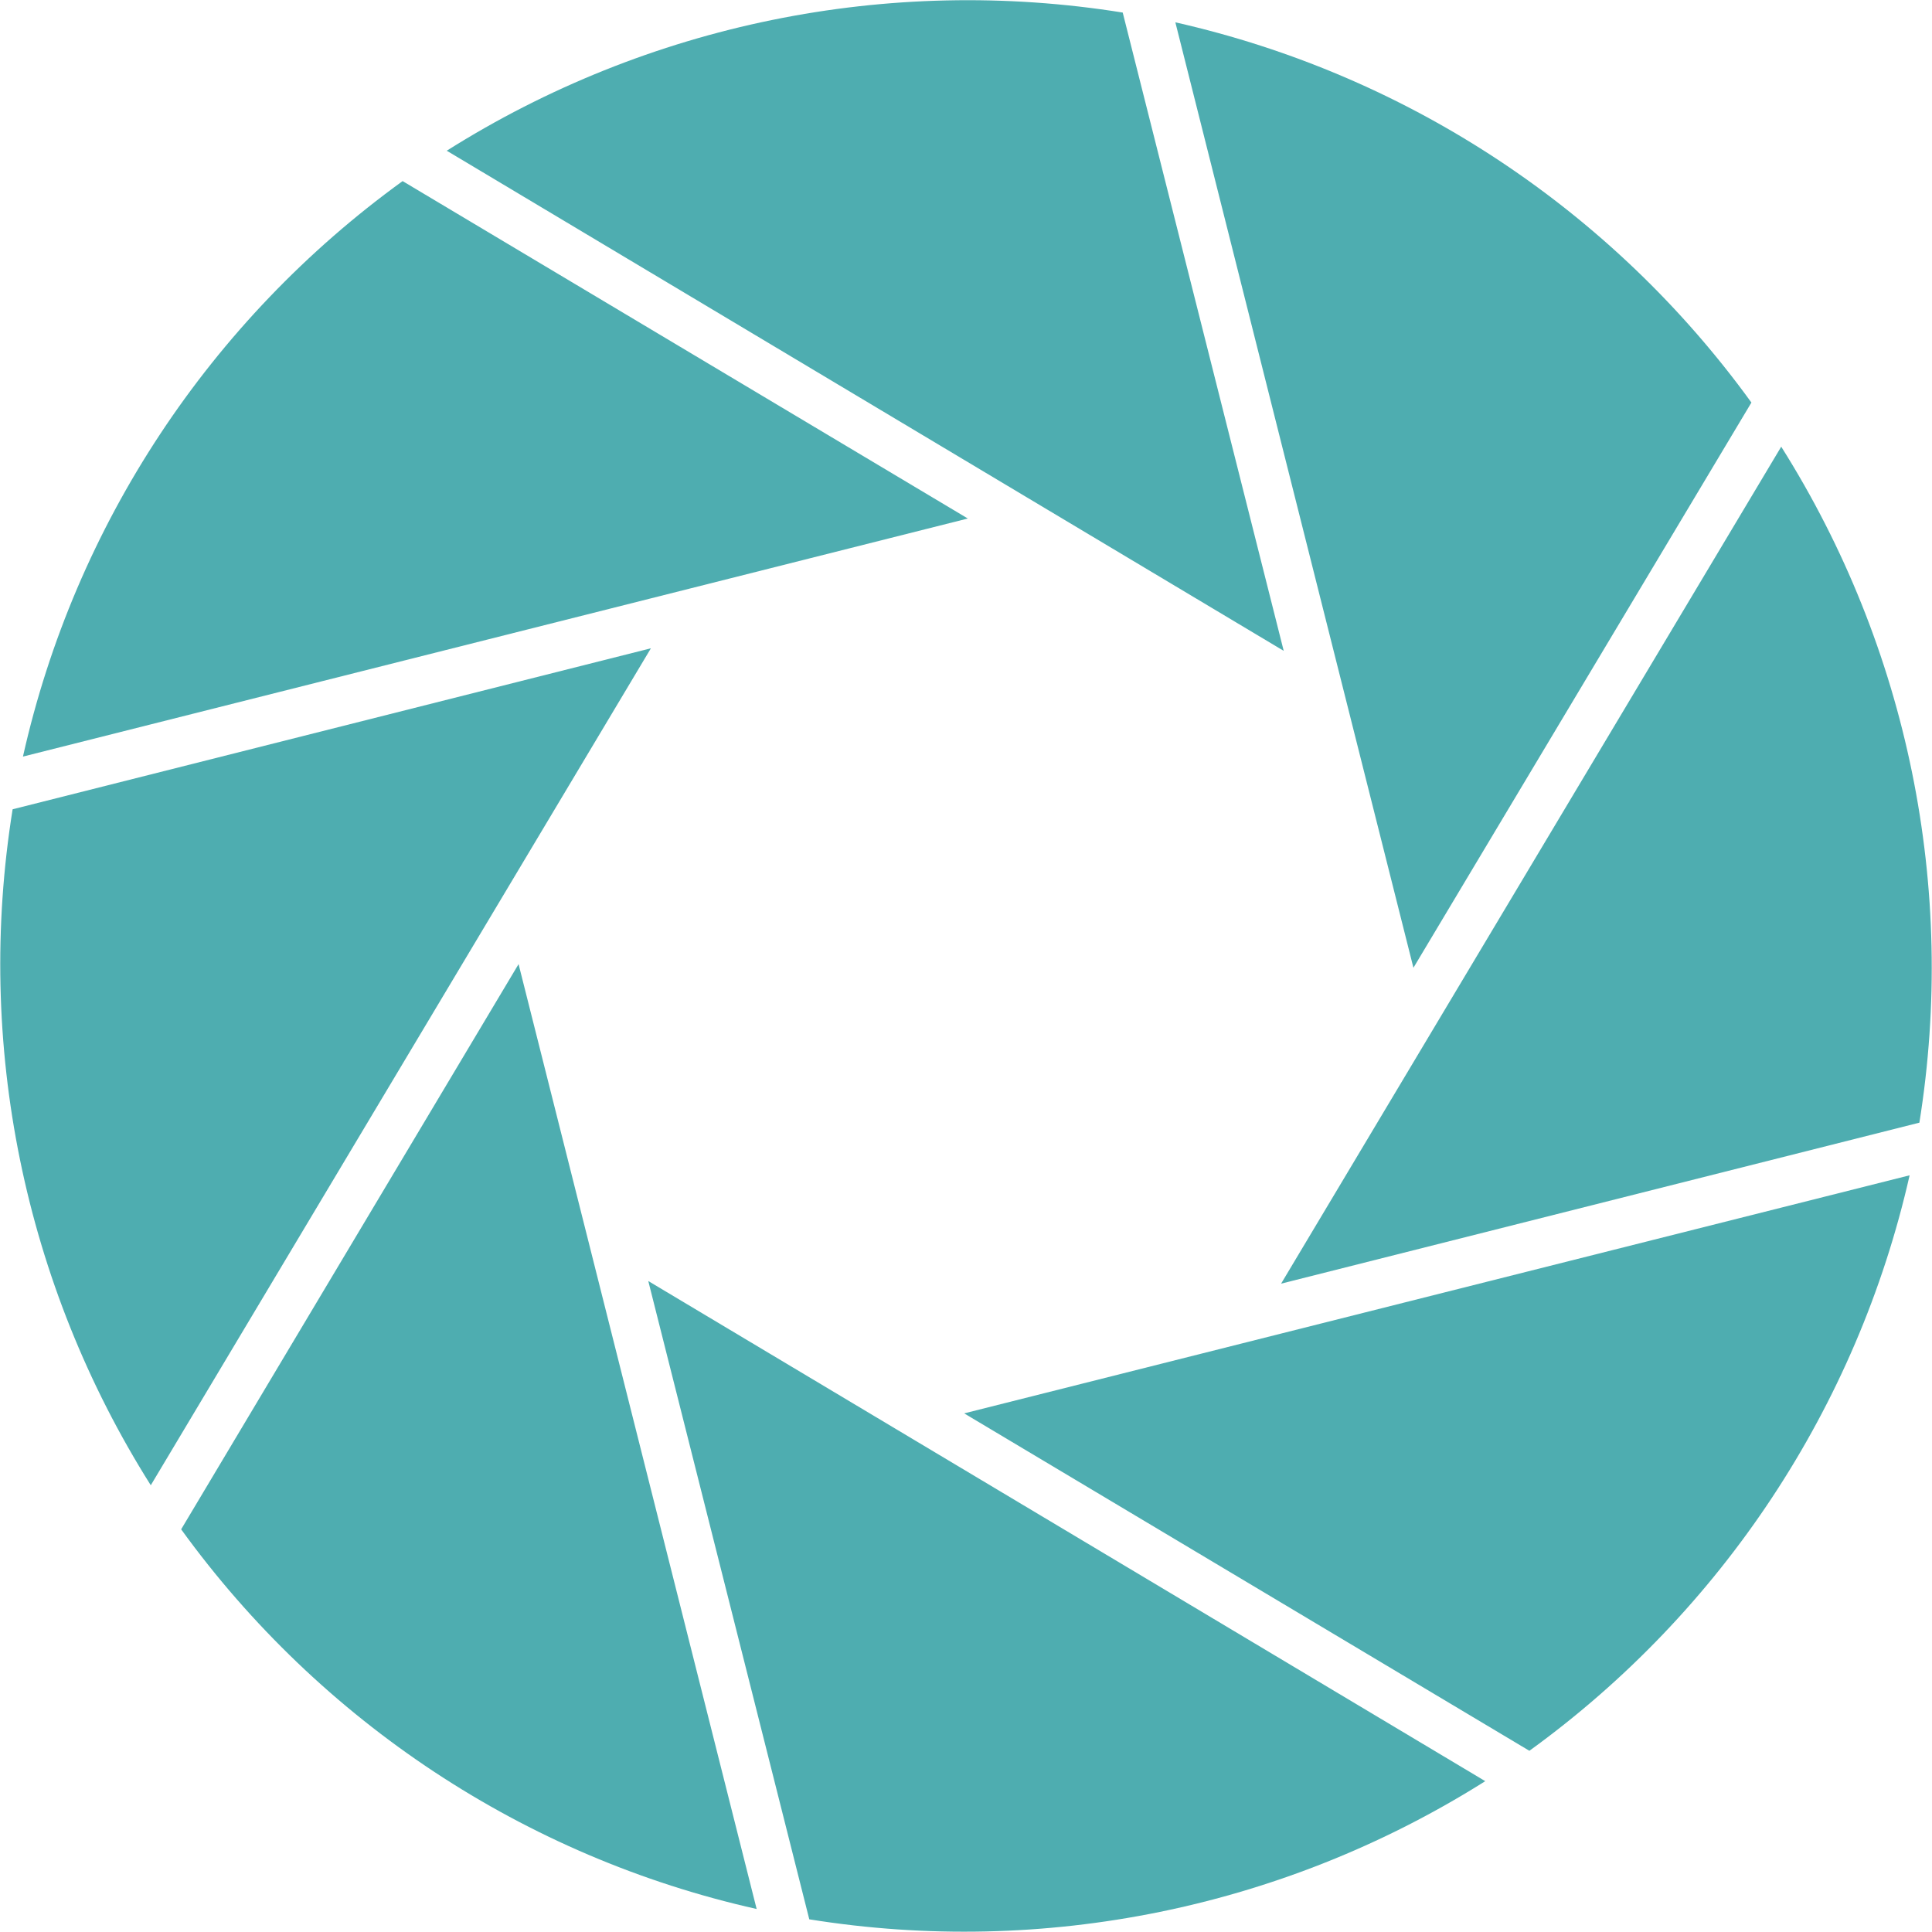
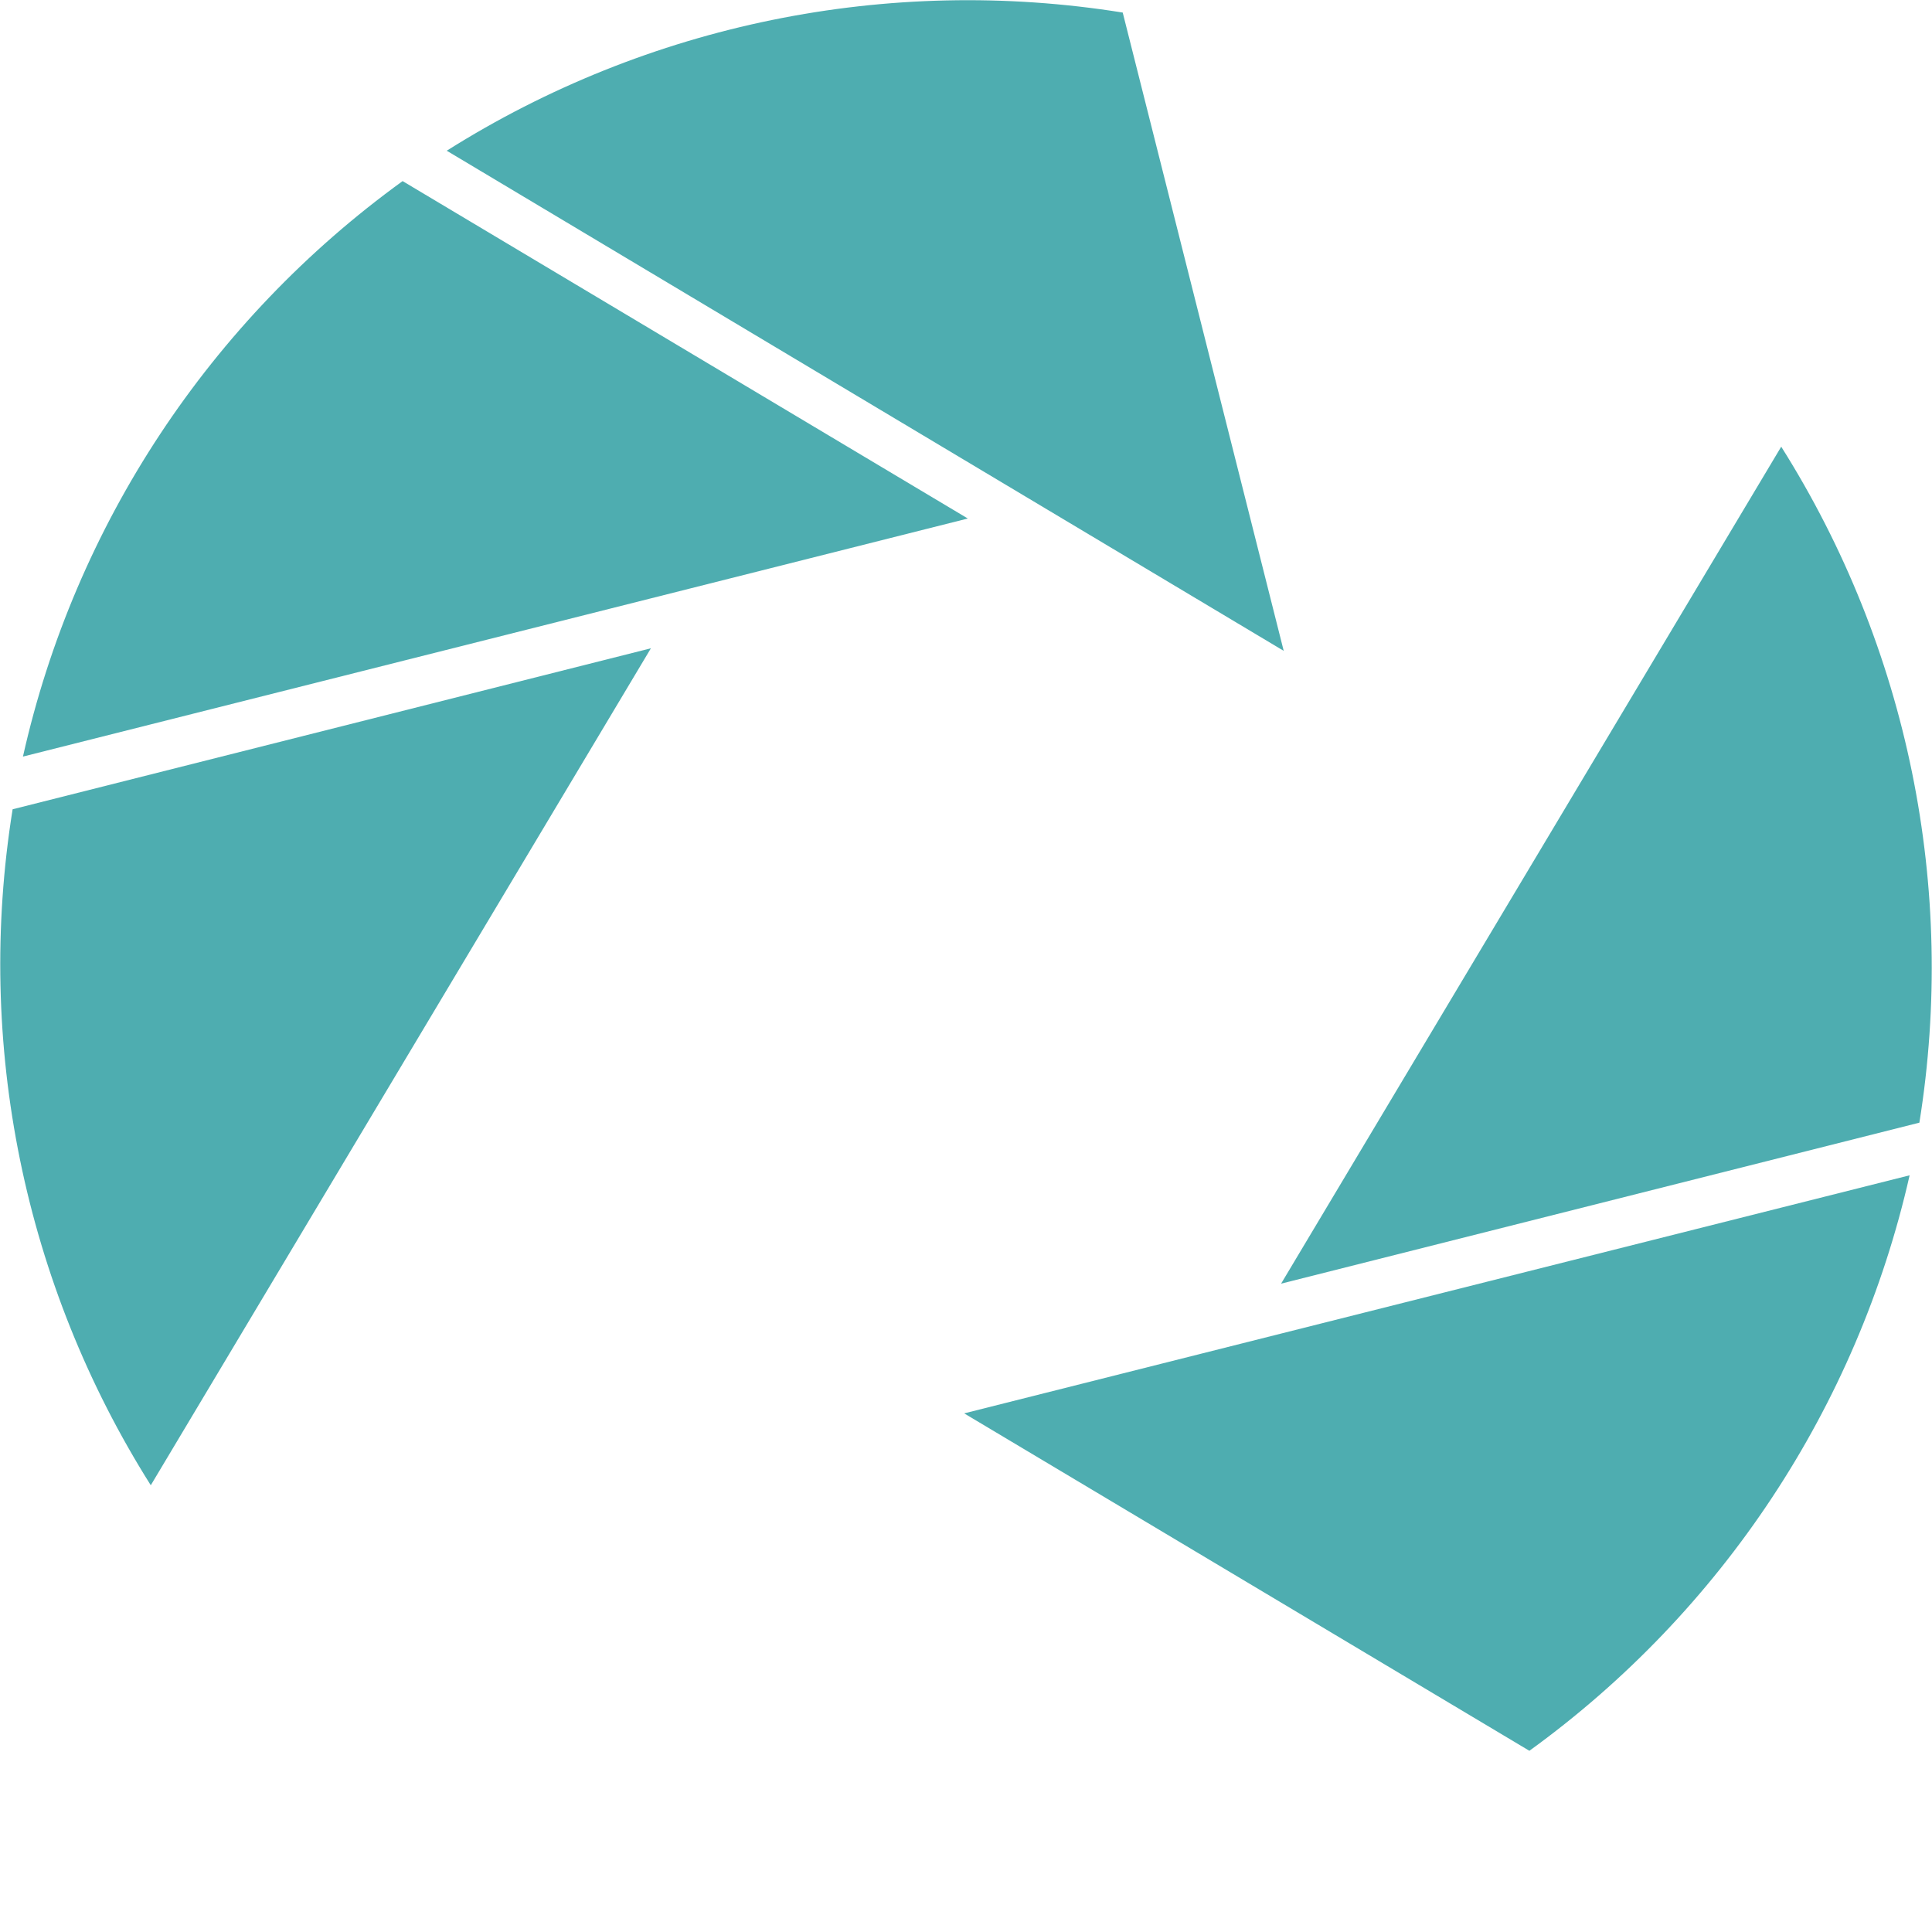
<svg xmlns="http://www.w3.org/2000/svg" version="1.1" id="Layer_1" x="0px" y="0px" width="33.84px" height="33.84px" viewBox="0 0 33.84 33.84" enable-background="new 0 0 33.84 33.84" xml:space="preserve">
  <g id="Group_1172" transform="translate(0 33.84)">
    <g id="Group_1181">
      <g id="Group_1173" transform="translate(16.888 -9.084)">
        <path id="Path_824" fill="#4EADB0" d="M0,0l9.9,5.91c3.37-2.44,5.74-6.02,6.66-10.08L0,0z" />
      </g>
      <g id="Group_1174" transform="translate(11.355 -11.402)">
-         <path id="Path_825" fill="#4EADB0" d="M0,0l2.82,11.18c4.11,0.66,8.32-0.2,11.84-2.42L0,0z" />
-       </g>
+         </g>
      <g id="Group_1175" transform="translate(9.083 -16.953)">
-         <path id="Path_826" fill="#4EADB0" d="M0,0l-5.91,9.9c2.44,3.37,6.02,5.74,10.08,6.65L0,0z" />
-       </g>
+         </g>
      <g id="Group_1176" transform="translate(11.401 -22.485)">
        <path id="Path_827" fill="#4EADB0" d="M0,0l-11.18,2.82c-0.66,4.11,0.2,8.32,2.42,11.84L0,0z" />
      </g>
      <g id="Group_1177" transform="translate(16.952 -24.758)">
        <path id="Path_828" fill="#4EADB0" d="M0,0l-9.9-5.91c-3.37,2.44-5.74,6.02-6.65,10.08L0,0z" />
      </g>
      <g id="Group_1178" transform="translate(22.485 -22.44)">
        <path id="Path_829" fill="#4EADB0" d="M0,0l-2.82-11.18c-4.11-0.66-8.32,0.2-11.84,2.42L0,0z" />
      </g>
      <g id="Group_1179" transform="translate(24.757 -16.889)">
-         <path id="Path_830" fill="#4EADB0" d="M0,0l5.92-9.9c-2.44-3.37-6.02-5.74-10.09-6.66L0,0z" />
-       </g>
+         </g>
      <g id="Group_1180" transform="translate(22.439 -11.356)">
        <path id="Path_831" fill="#4EADB0" d="M0,0l11.18-2.82c0.66-4.11-0.2-8.32-2.42-11.84L0,0z" />
      </g>
    </g>
  </g>
  <g>
</g>
  <g>
</g>
  <g>
</g>
  <g>
</g>
  <g>
</g>
  <g>
</g>
</svg>